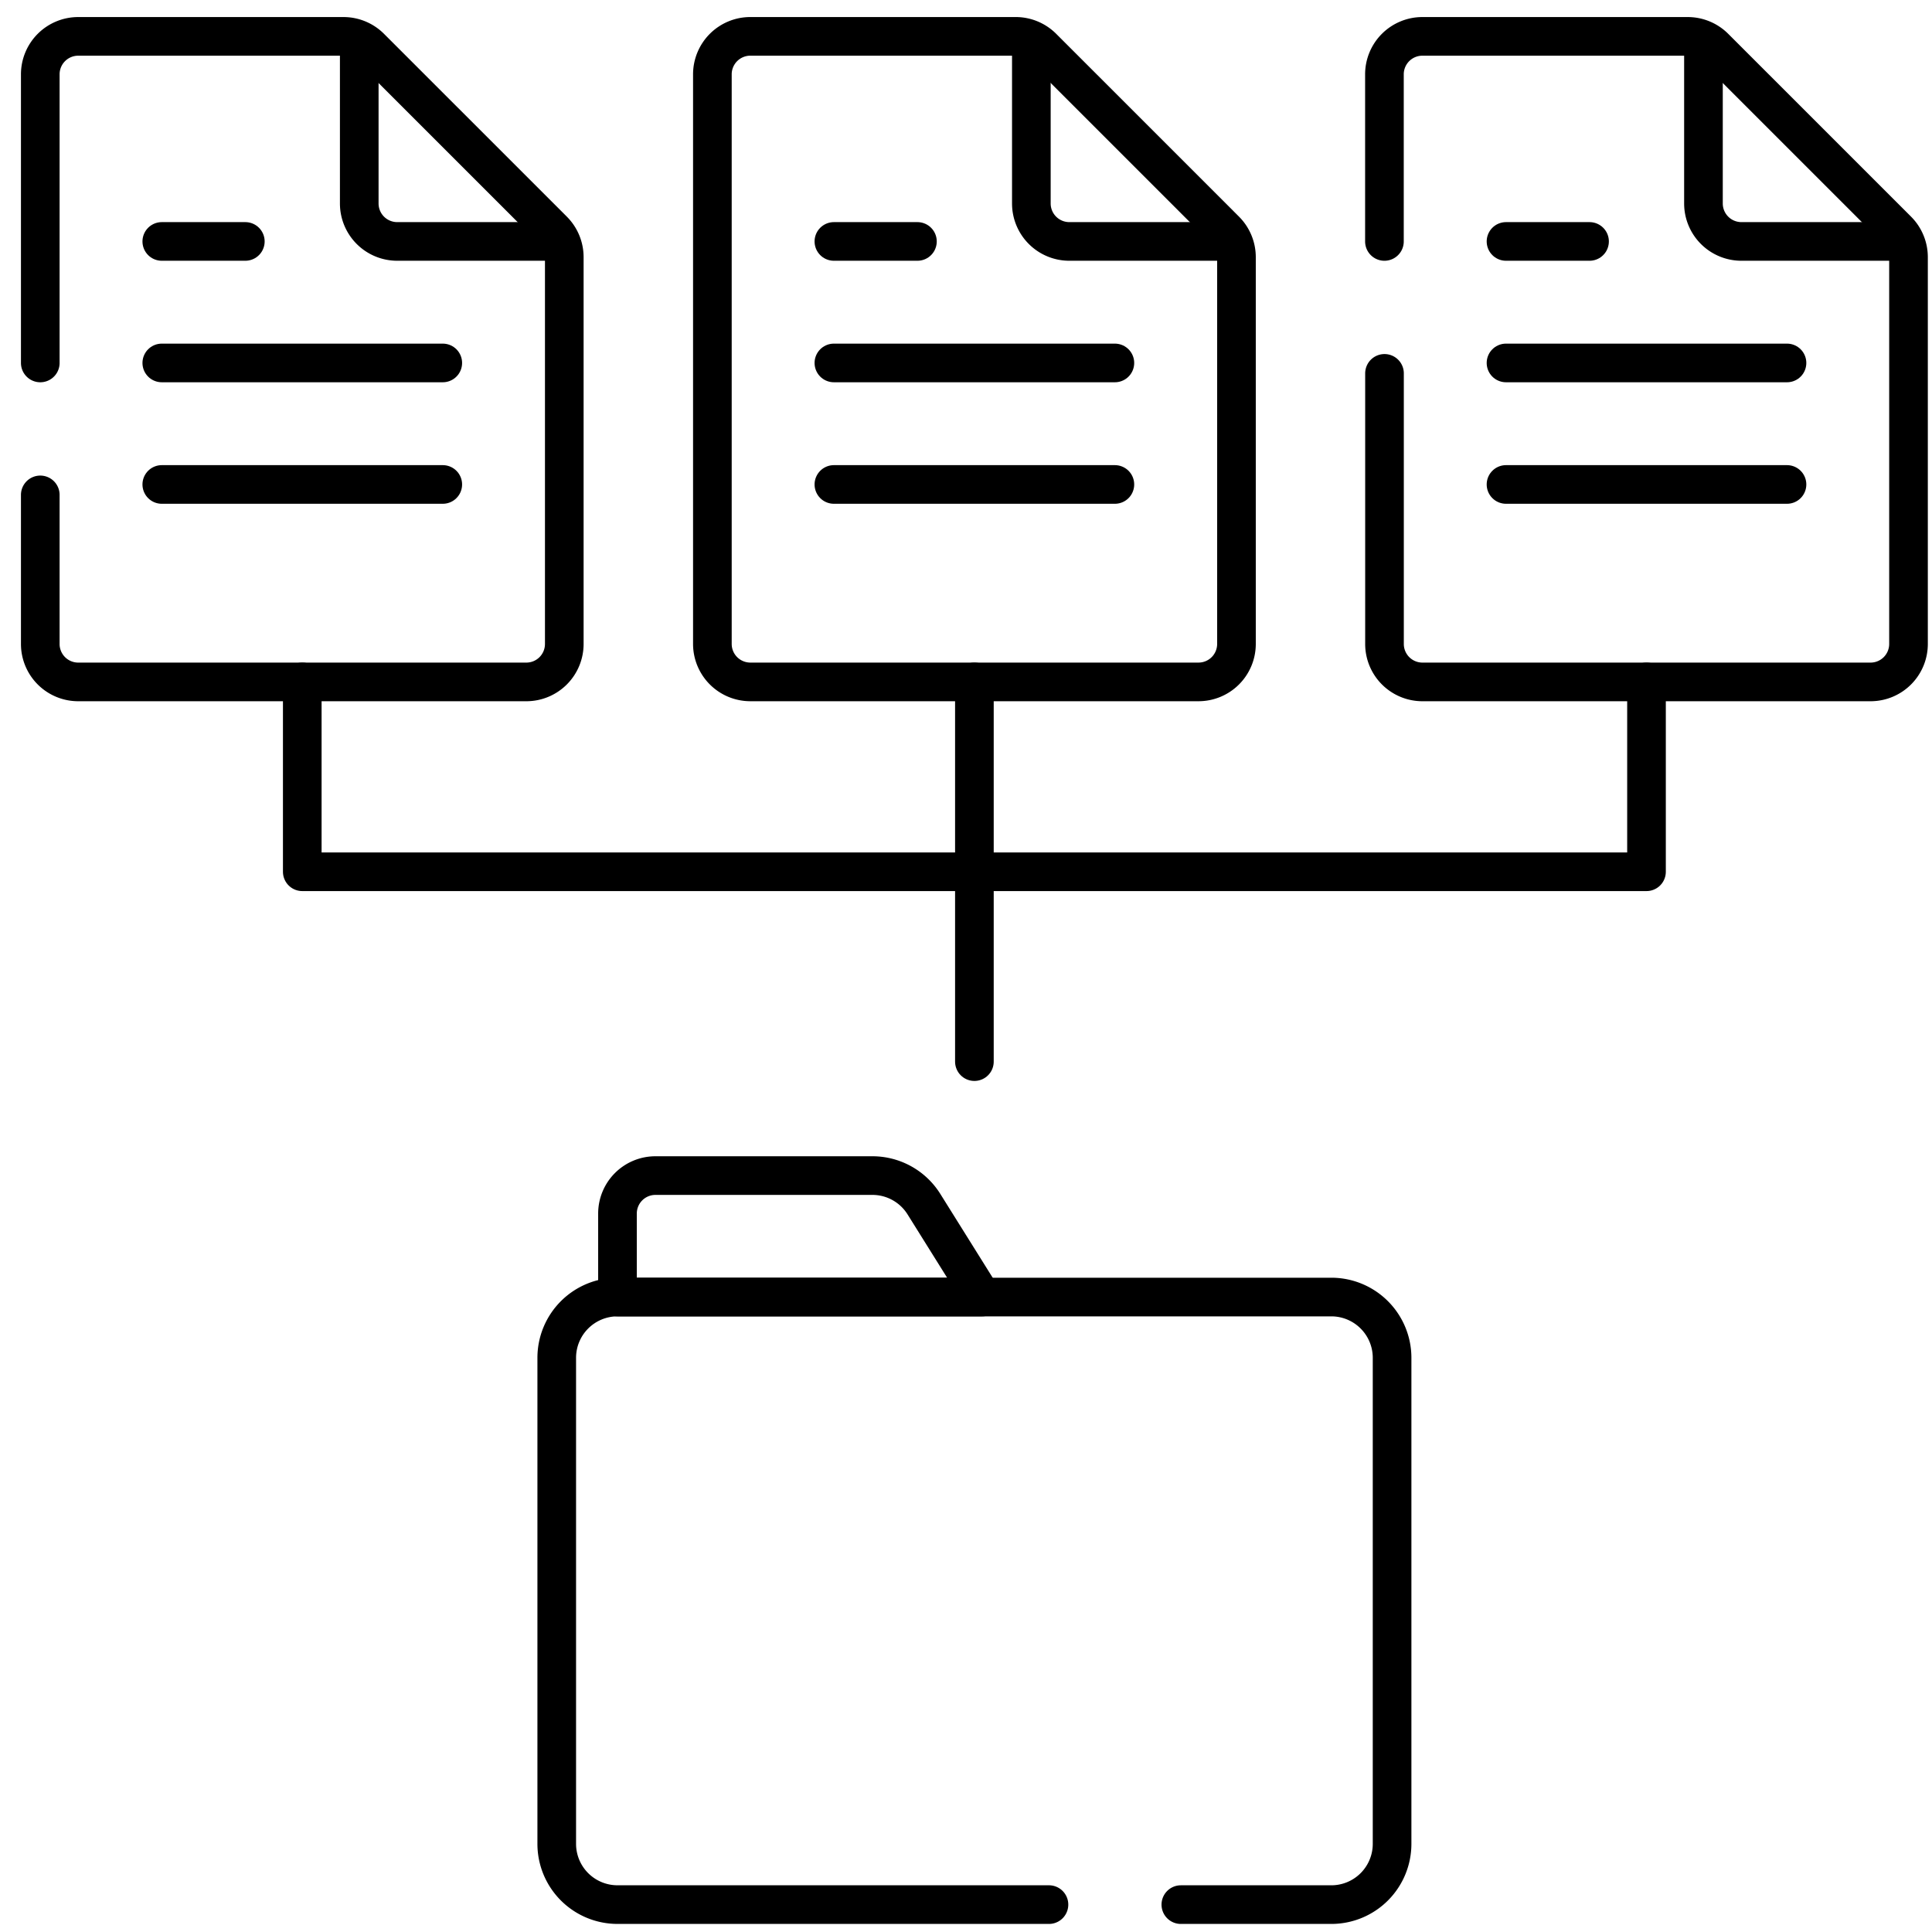
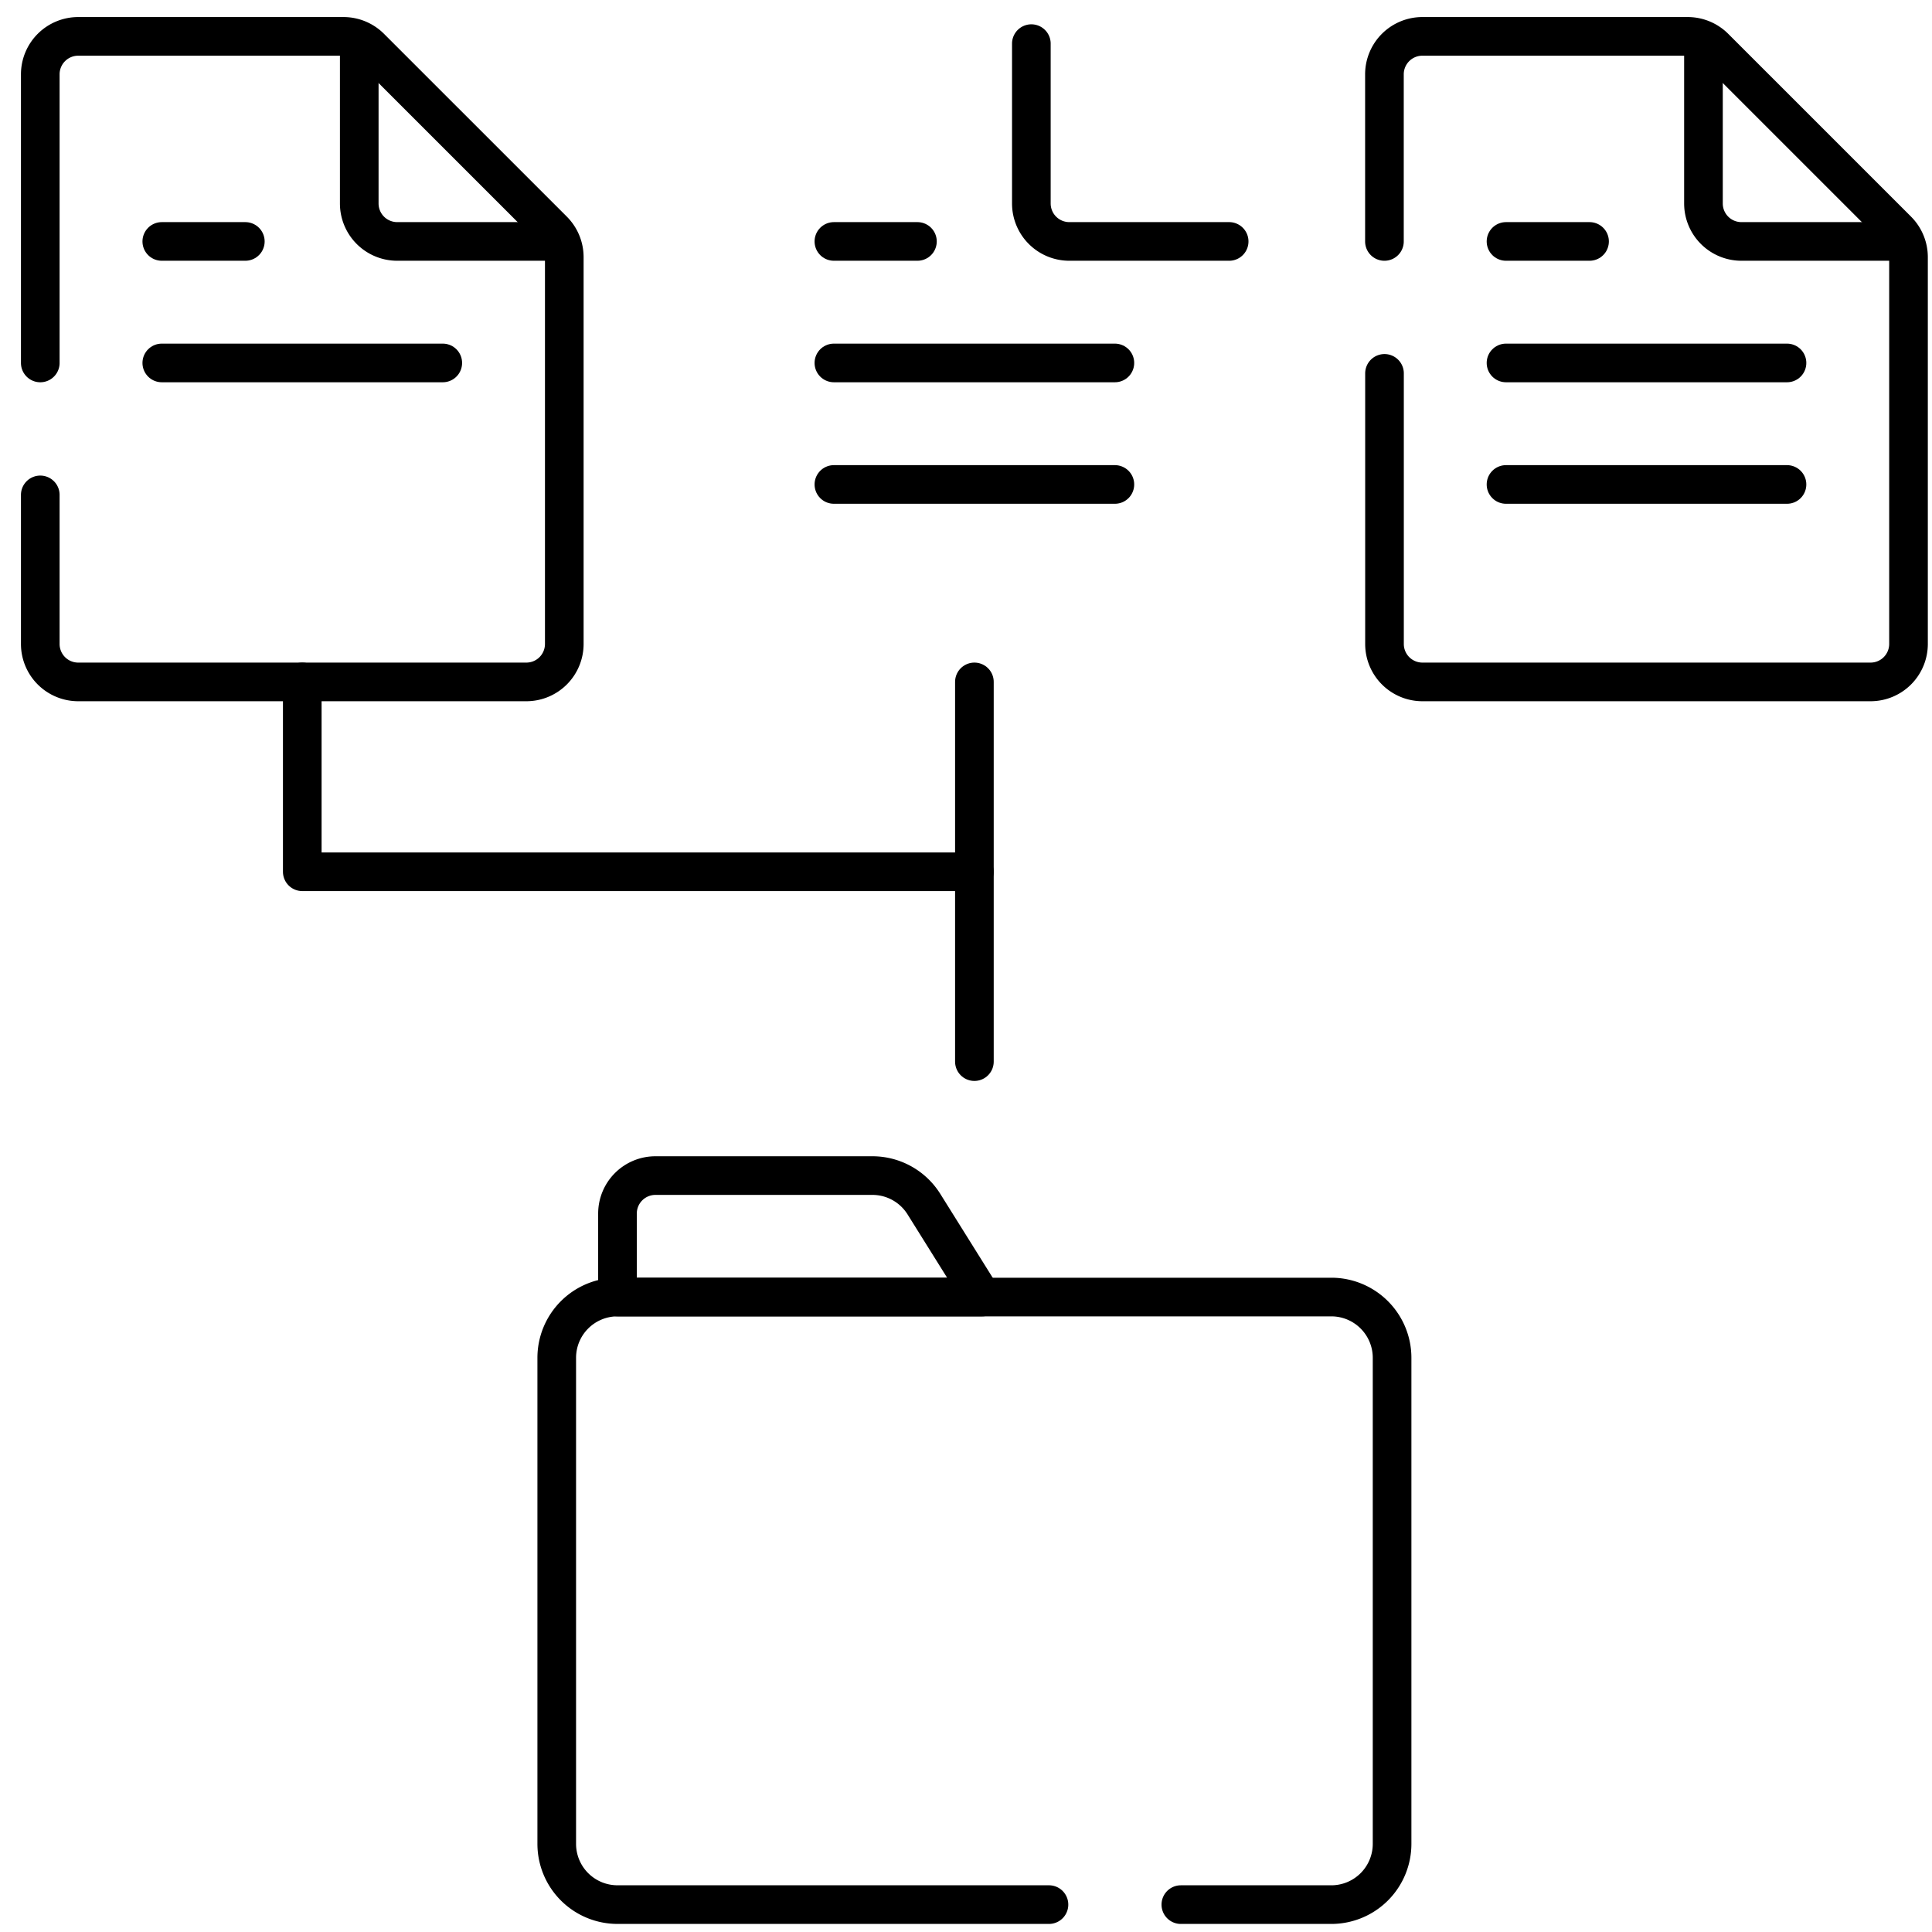
<svg xmlns="http://www.w3.org/2000/svg" width="150" height="150" viewBox="0 0 150 150">
  <defs>
    <clipPath>
      <rect width="150" height="150" />
    </clipPath>
  </defs>
  <g>
    <g transform="translate(-4.373 -4.676)">
      <g id="Group_55" data-name="Group 55" transform="translate(7.5 7.5)">
        <path id="Path_165" data-name="Path 165" d="M92.354,9.431V21.84A2.948,2.948,0,0,0,95.3,24.788h12.409" transform="translate(-67.589 -8.867)" fill="none" stroke="#000" stroke-linecap="round" stroke-linejoin="round" stroke-miterlimit="10" stroke-width="3" />
        <path id="Path_166" data-name="Path 166" d="M7.5,43.1V54.672a2.947,2.947,0,0,0,2.948,2.948H45.236a2.947,2.947,0,0,0,2.948-2.948V24.64a2.947,2.947,0,0,0-.864-2.084L33.127,8.364A2.949,2.949,0,0,0,31.043,7.5h-20.6A2.947,2.947,0,0,0,7.5,10.448V32.855" transform="translate(-7.5 -7.5)" fill="none" stroke="#000" stroke-linecap="round" stroke-linejoin="round" stroke-miterlimit="10" stroke-width="3" />
        <g id="Group_52" data-name="Group 52" transform="translate(9.434 15.921)">
          <line id="Line_75" data-name="Line 75" x2="6.486" fill="none" stroke="#000" stroke-linecap="round" stroke-linejoin="round" stroke-miterlimit="10" stroke-width="3" />
-           <line id="Line_76" data-name="Line 76" x1="21.816" transform="translate(0 18.868)" fill="none" stroke="#000" stroke-linecap="round" stroke-linejoin="round" stroke-miterlimit="10" stroke-width="3" />
          <line id="Line_77" data-name="Line 77" x1="21.816" transform="translate(0 9.434)" fill="none" stroke="#000" stroke-linecap="round" stroke-linejoin="round" stroke-miterlimit="10" stroke-width="3" />
        </g>
        <path id="Path_167" data-name="Path 167" d="M271.152,9.431V21.84a2.948,2.948,0,0,0,2.948,2.948h12.409" transform="translate(-194.205 -8.867)" fill="none" stroke="#000" stroke-linecap="round" stroke-linejoin="round" stroke-miterlimit="10" stroke-width="3" />
-         <path id="Path_168" data-name="Path 168" d="M224.035,57.62H189.246a2.948,2.948,0,0,1-2.948-2.948V10.449A2.948,2.948,0,0,1,189.246,7.5h20.6a2.947,2.947,0,0,1,2.085.864l14.193,14.193a2.949,2.949,0,0,1,.864,2.085V54.671A2.948,2.948,0,0,1,224.035,57.62Z" transform="translate(-134.116 -7.501)" fill="none" stroke="#000" stroke-linecap="round" stroke-linejoin="round" stroke-miterlimit="10" stroke-width="3" />
        <g id="Group_53" data-name="Group 53" transform="translate(61.616 15.921)">
          <line id="Line_78" data-name="Line 78" x2="6.486" transform="translate(0)" fill="none" stroke="#000" stroke-linecap="round" stroke-linejoin="round" stroke-miterlimit="10" stroke-width="3" />
          <line id="Line_79" data-name="Line 79" x1="21.816" transform="translate(0 18.868)" fill="none" stroke="#000" stroke-linecap="round" stroke-linejoin="round" stroke-miterlimit="10" stroke-width="3" />
          <line id="Line_80" data-name="Line 80" x1="21.816" transform="translate(0 9.434)" fill="none" stroke="#000" stroke-linecap="round" stroke-linejoin="round" stroke-miterlimit="10" stroke-width="3" />
        </g>
        <path id="Path_169" data-name="Path 169" d="M449.951,9.431V21.84a2.948,2.948,0,0,0,2.948,2.948h12.409" transform="translate(-320.822 -8.867)" fill="none" stroke="#000" stroke-linecap="round" stroke-linejoin="round" stroke-miterlimit="10" stroke-width="3" />
        <path id="Path_170" data-name="Path 170" d="M365.1,33.665V54.672a2.947,2.947,0,0,0,2.948,2.948h34.788a2.947,2.947,0,0,0,2.948-2.948V24.64a2.947,2.947,0,0,0-.864-2.084L390.727,8.364a2.949,2.949,0,0,0-2.084-.864h-20.6a2.947,2.947,0,0,0-2.948,2.948V23.421" transform="translate(-260.735 -7.5)" fill="none" stroke="#000" stroke-linecap="round" stroke-linejoin="round" stroke-miterlimit="10" stroke-width="3" />
        <g id="Group_54" data-name="Group 54" transform="translate(113.799 15.921)">
          <line id="Line_81" data-name="Line 81" x2="6.486" fill="none" stroke="#000" stroke-linecap="round" stroke-linejoin="round" stroke-miterlimit="10" stroke-width="3" />
          <line id="Line_82" data-name="Line 82" x1="21.816" transform="translate(0 18.868)" fill="none" stroke="#000" stroke-linecap="round" stroke-linejoin="round" stroke-miterlimit="10" stroke-width="3" />
          <line id="Line_83" data-name="Line 83" x1="21.816" transform="translate(0 9.434)" fill="none" stroke="#000" stroke-linecap="round" stroke-linejoin="round" stroke-miterlimit="10" stroke-width="3" />
        </g>
        <path id="Path_171" data-name="Path 171" d="M193.34,390.042h11.684a4.718,4.718,0,0,0,4.716-4.716V347.589a4.719,4.719,0,0,0-4.716-4.719H149.6a4.719,4.719,0,0,0-4.716,4.719v37.736a4.718,4.718,0,0,0,4.716,4.716h33.5" transform="translate(-104.786 -244.992)" fill="none" stroke="#000" stroke-linecap="round" stroke-linejoin="round" stroke-miterlimit="10" stroke-width="3" />
        <path id="Path_172" data-name="Path 172" d="M189.346,319.982h-28.3V313.5a2.948,2.948,0,0,1,2.948-2.948h16.844a4.717,4.717,0,0,1,4,2.217Z" transform="translate(-116.232 -222.104)" fill="none" stroke="#000" stroke-linecap="round" stroke-linejoin="round" stroke-miterlimit="10" stroke-width="3" />
        <line id="Line_84" data-name="Line 84" y2="29.481" transform="translate(72.525 50.119)" fill="none" stroke="#000" stroke-linecap="round" stroke-linejoin="round" stroke-miterlimit="10" stroke-width="3" />
        <path id="Path_173" data-name="Path 173" d="M77.2,179.229v14.74h52.182" transform="translate(-56.859 -129.11)" fill="none" stroke="#000" stroke-linecap="round" stroke-linejoin="round" stroke-miterlimit="10" stroke-width="3" />
-         <path id="Path_174" data-name="Path 174" d="M308.182,179.229v14.74H256" transform="translate(-183.475 -129.11)" fill="none" stroke="#000" stroke-linecap="round" stroke-linejoin="round" stroke-miterlimit="10" stroke-width="3" />
      </g>
    </g>
  </g>
</svg>